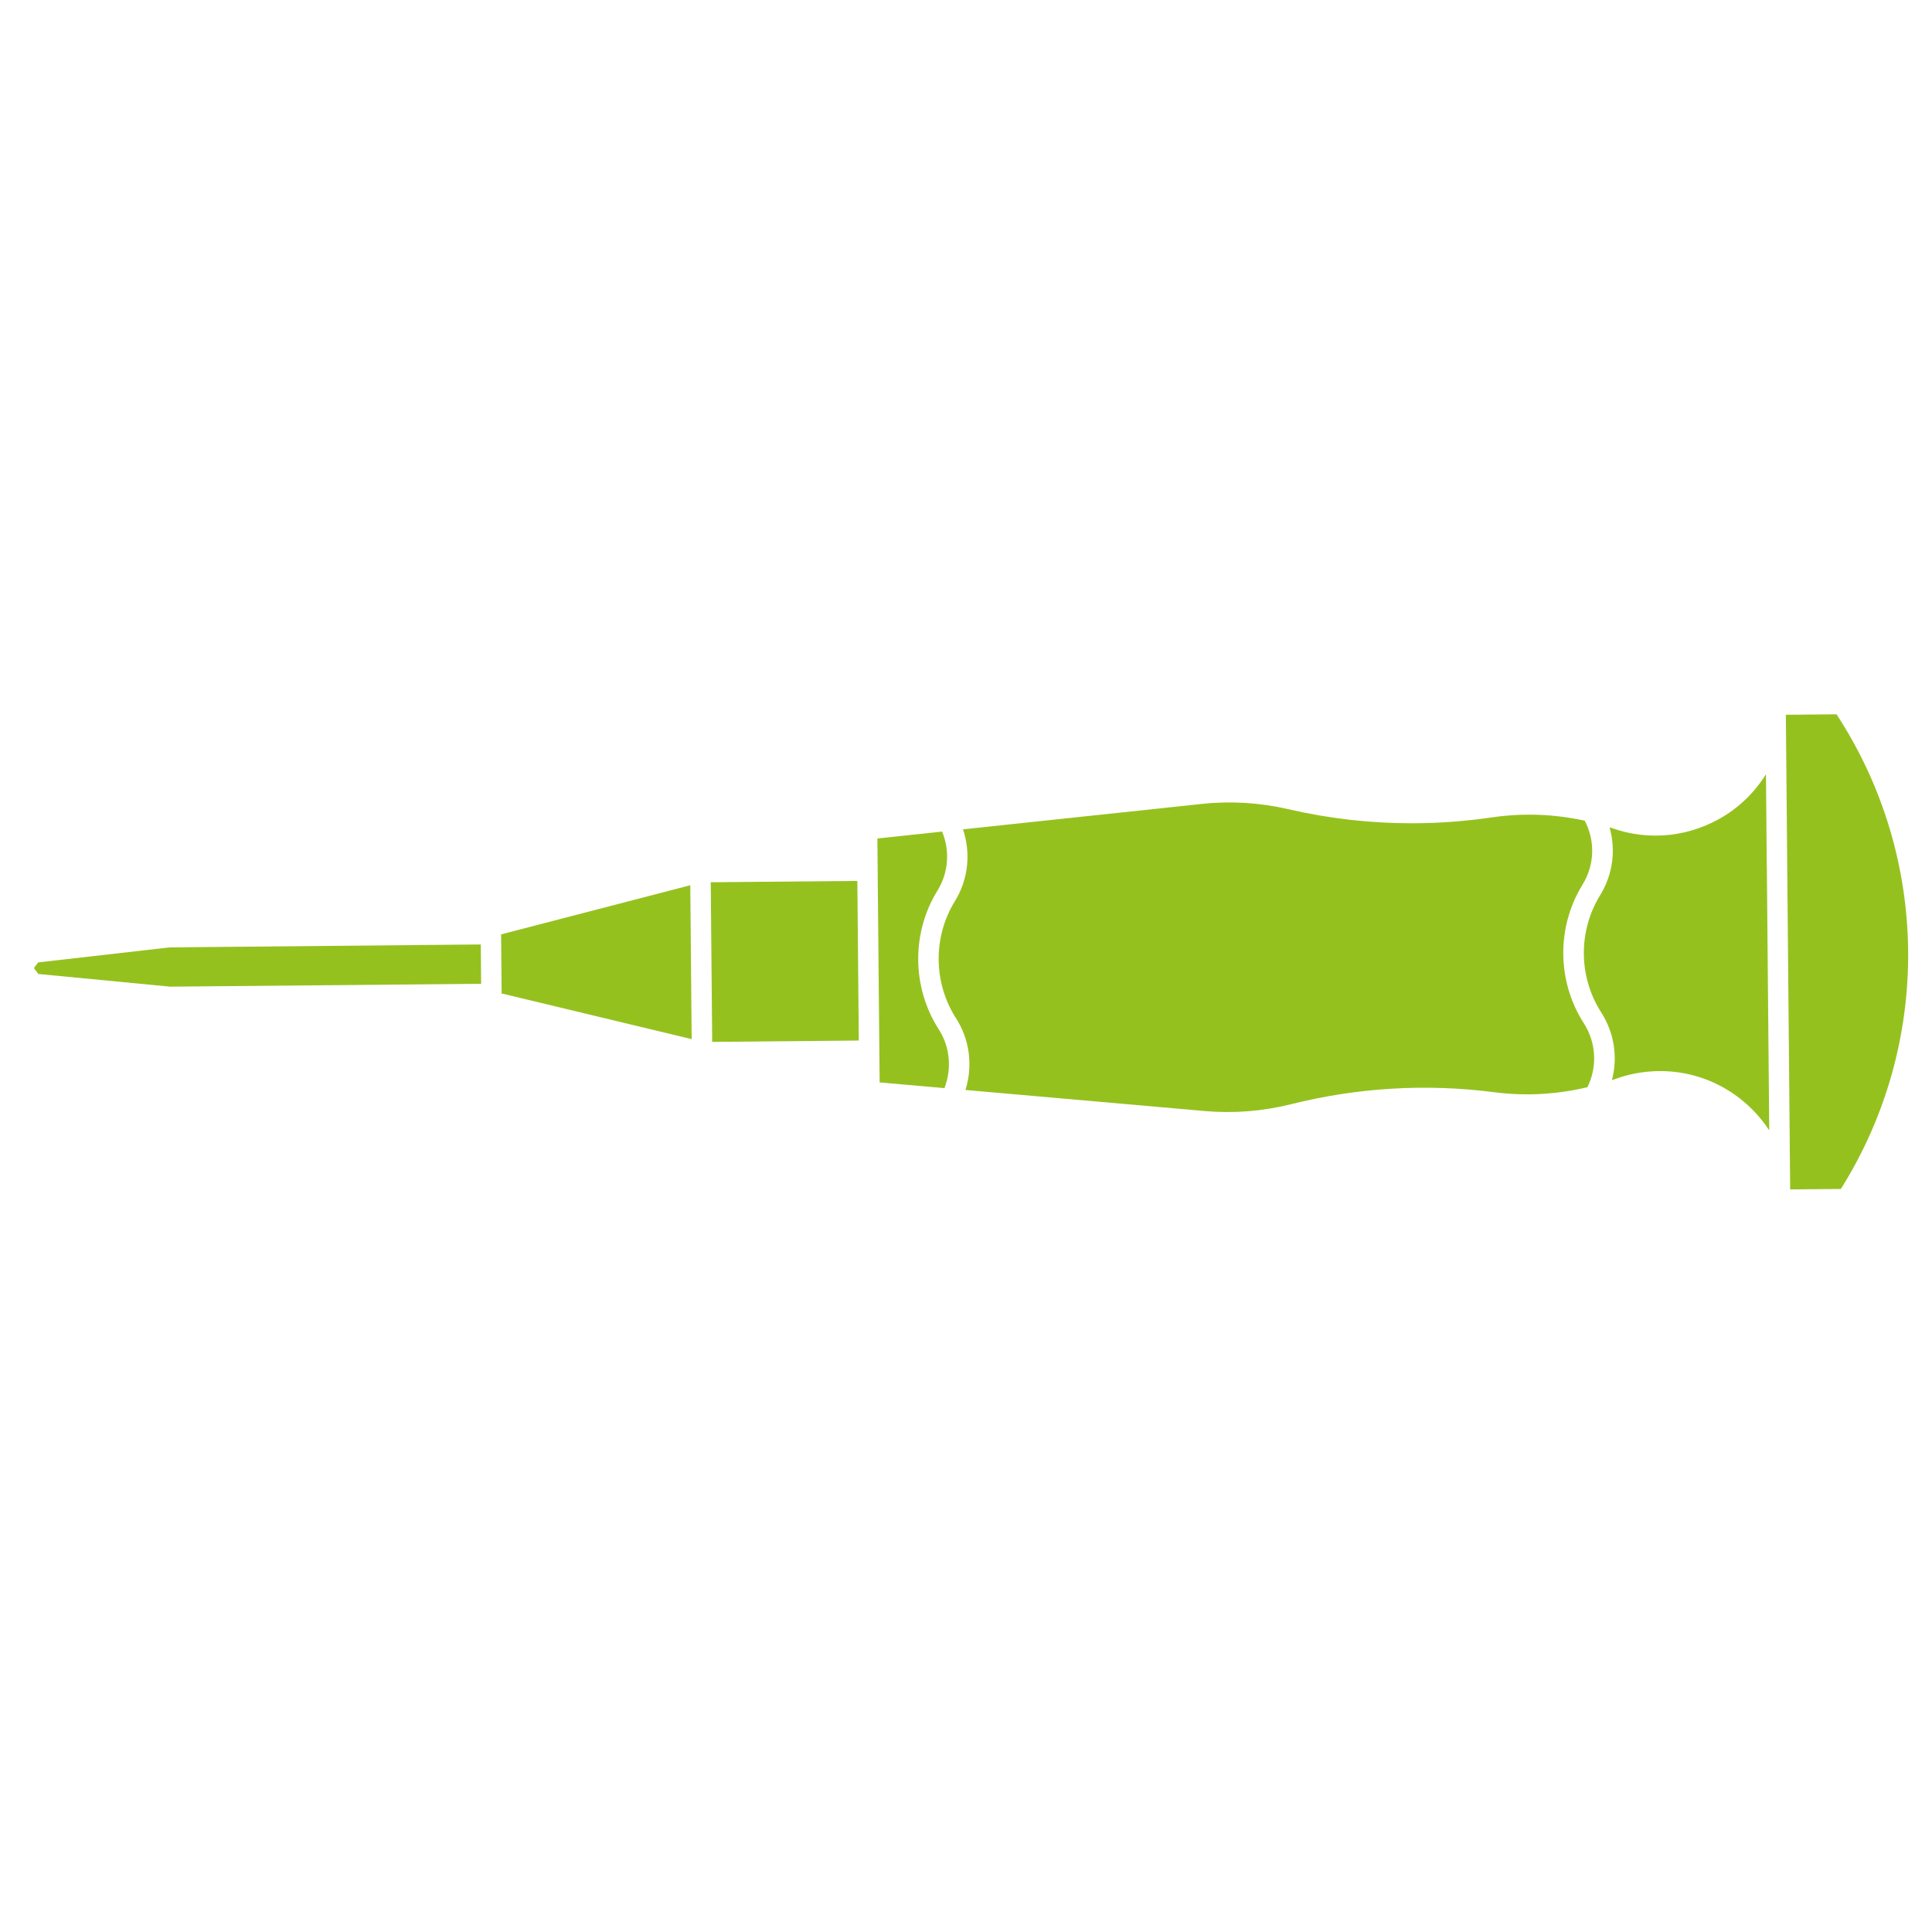
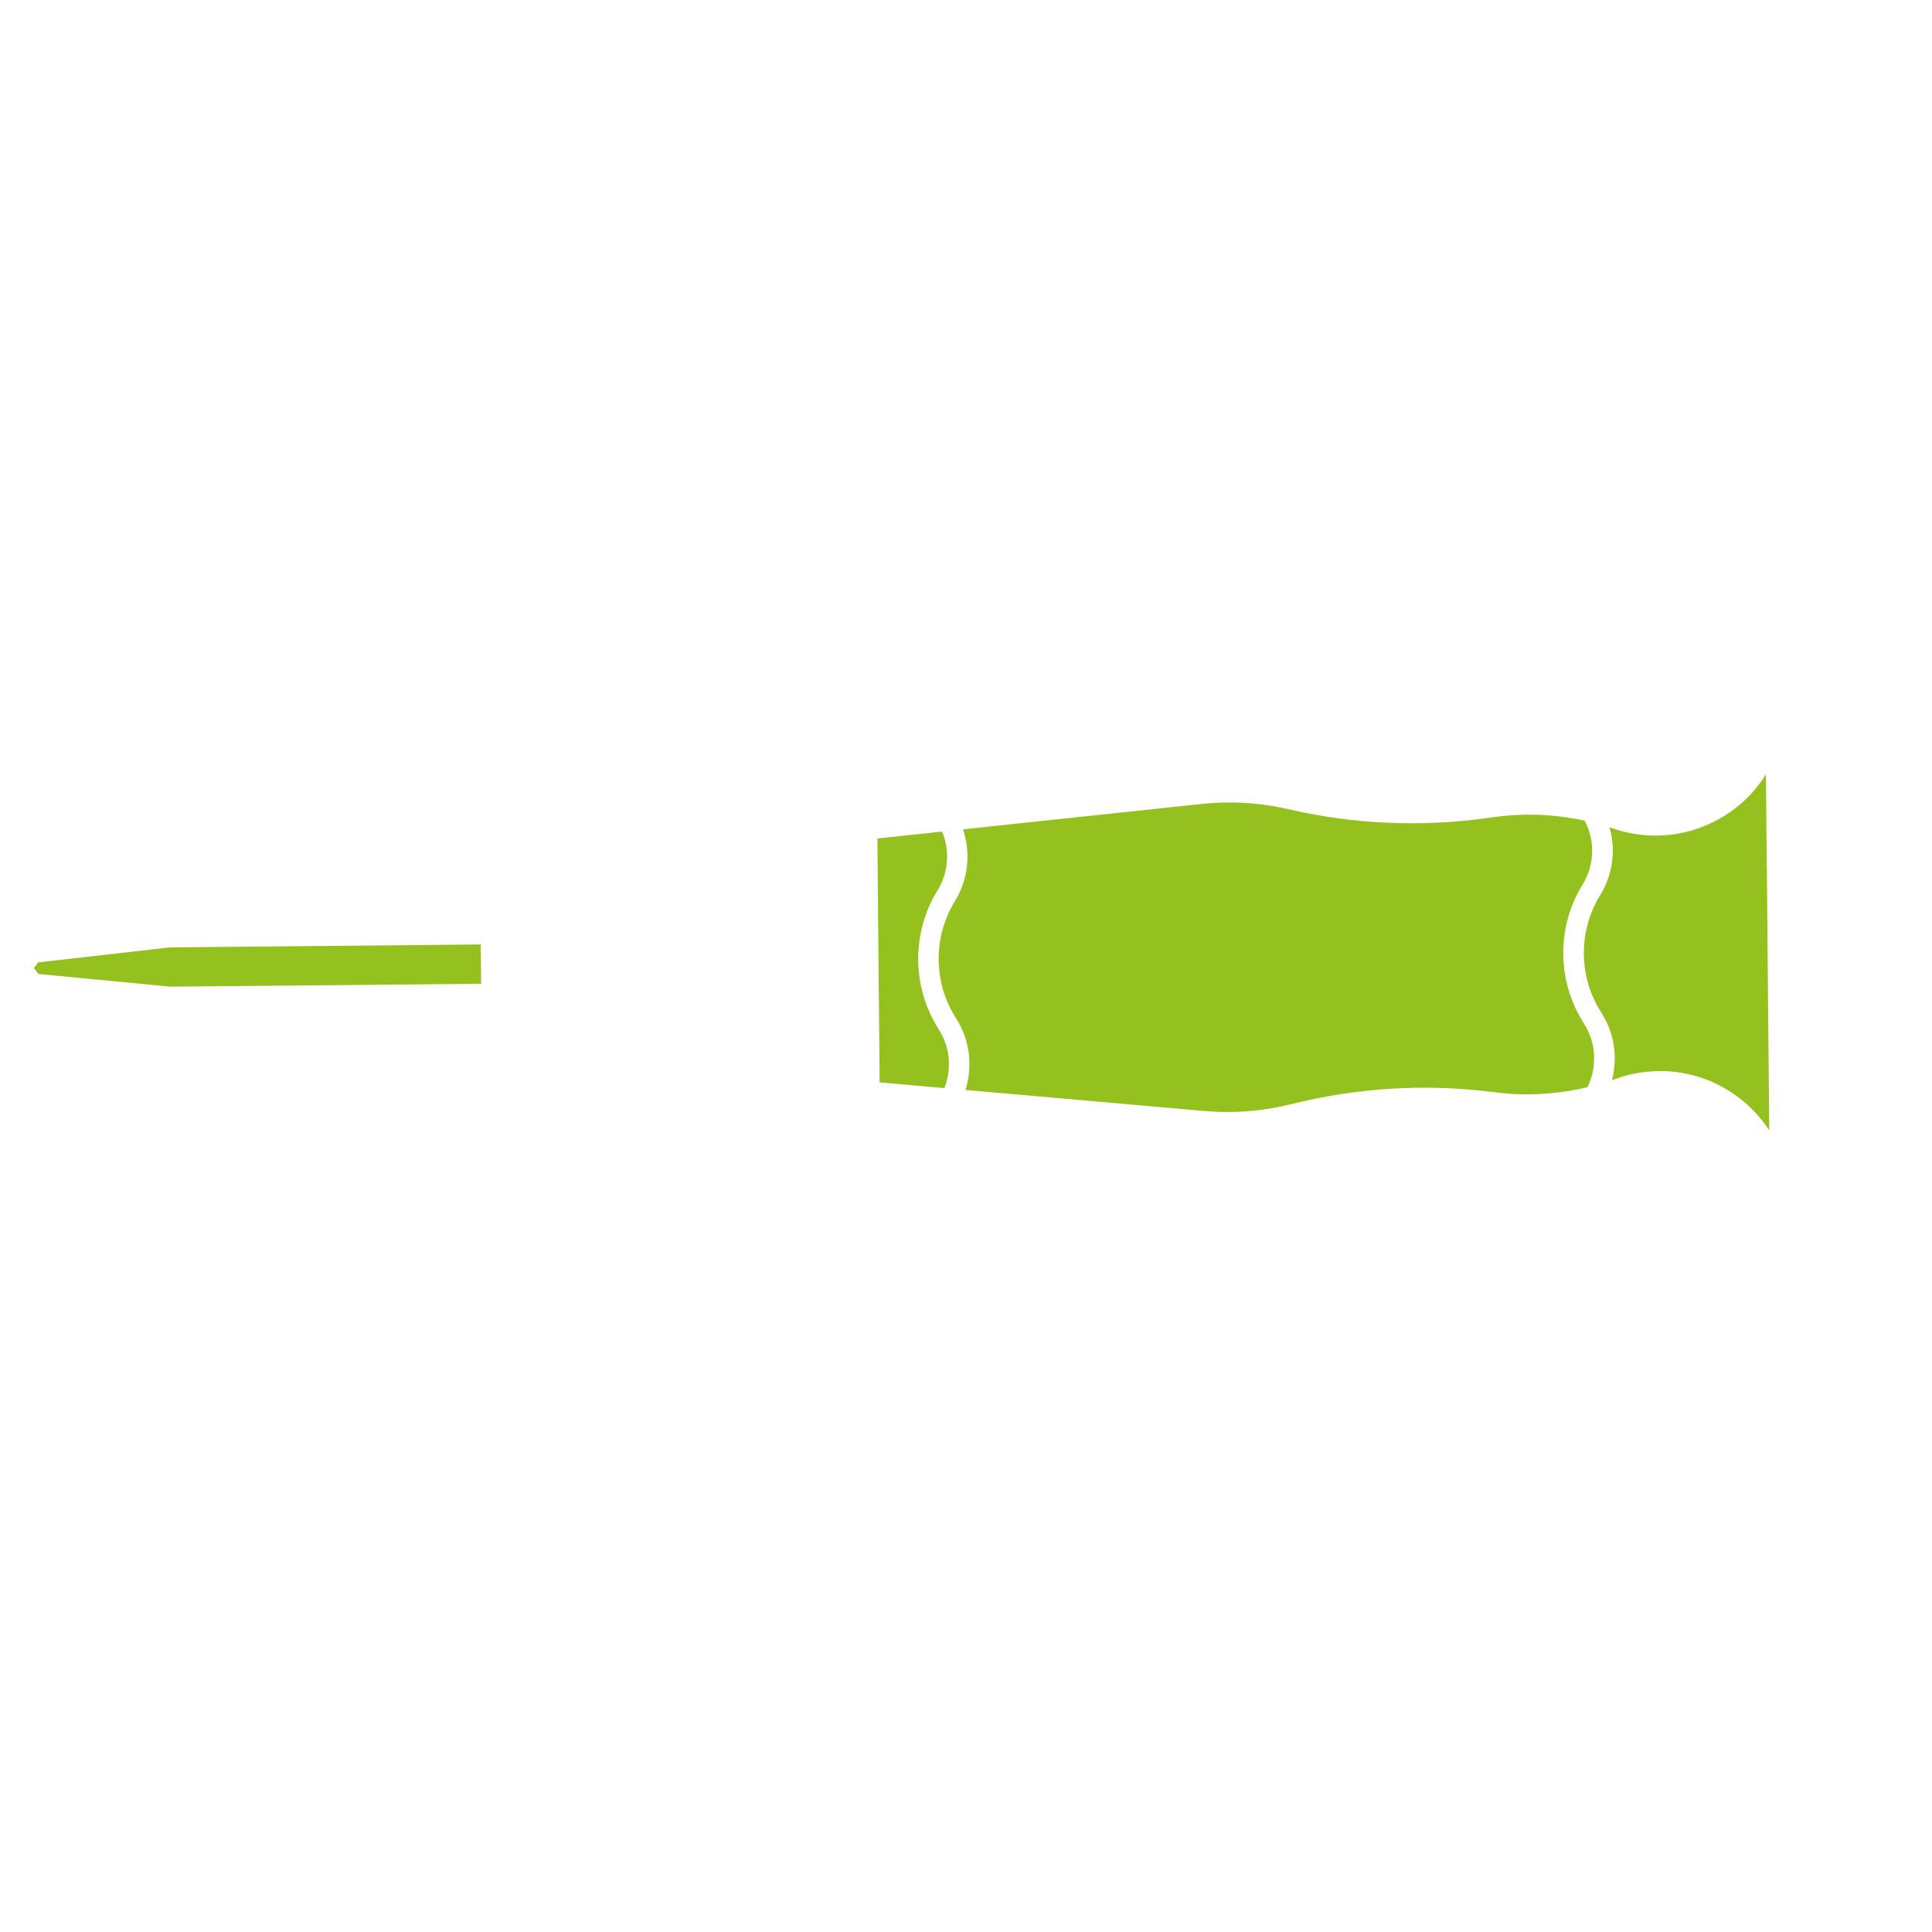
<svg xmlns="http://www.w3.org/2000/svg" version="1.1" id="Ebene_3" x="0px" y="0px" viewBox="0 0 283.46 283.46" style="enable-background:new 0 0 283.46 283.46;" xml:space="preserve">
  <style type="text/css">
	.st0{fill:#95C11F;}
</style>
  <g id="LC-001-002-----0">
</g>
  <g id="_x30_">
    <g>
      <path class="st0" d="M137.73,151.02c-3.95-6.15-4.02-14.15-0.18-20.37l0,0c0,0,0,0,0,0c1.62-2.61,1.84-5.84,0.67-8.64l-9.49,1.01    l0.04,4.66c0,0.01,0,0.02,0,0.03c0,0.01,0,0.02,0,0.03l0.29,31.07l9.5,0.84C139.67,156.83,139.39,153.6,137.73,151.02    C137.73,151.02,137.73,151.02,137.73,151.02z" />
      <path class="st0" d="M232.38,150.14c-3.95-6.15-4.03-14.13-0.19-20.35c0,0,0,0,0-0.01c1.78-2.87,1.87-6.41,0.32-9.37    c-4.49-0.98-9.07-1.15-13.64-0.48c0,0,0,0,0,0c-3.91,0.57-7.84,0.86-11.75,0.86c-6.1,0-12.17-0.69-18.16-2.08c0,0,0,0,0,0    c-4.16-0.96-8.4-1.21-12.63-0.76l-35.04,3.73c1.17,3.48,0.78,7.36-1.19,10.54c0,0,0,0,0,0c-3.23,5.24-3.17,11.98,0.16,17.17    c0,0,0,0.01,0.01,0.01c2.02,3.14,2.48,7.01,1.38,10.52l35.11,3.09h0c0,0,0,0,0,0c4.22,0.37,8.47,0.04,12.61-0.99c0,0,0,0,0,0    c9.8-2.46,19.86-3.06,29.89-1.77c4.58,0.59,9.17,0.33,13.65-0.74C234.37,156.52,234.21,152.99,232.38,150.14    C232.39,150.14,232.39,150.14,232.38,150.14z" />
-       <rect x="104.38" y="129.34" transform="matrix(1 -9.090604e-03 9.090604e-03 1 -1.277 1.052)" class="st0" width="21.51" height="23.42" />
      <path class="st0" d="M259.23,127.29c0-0.02,0-0.03-0.01-0.05l-0.12-13.65c-1.87,3.01-4.52,5.45-7.78,7.04    c-2.66,1.31-5.53,1.97-8.41,1.97c-2.08,0-4.17-0.34-6.19-1.03c0,0,0,0,0,0c-0.2-0.07-0.38-0.12-0.57-0.18    c0.95,3.32,0.49,6.93-1.39,9.97c0,0,0,0,0,0c-3.23,5.25-3.17,11.98,0.16,17.17c0,0,0,0,0,0c1.93,3,2.46,6.6,1.58,9.94    c0.19-0.07,0.38-0.12,0.57-0.19c0,0,0.01,0,0.01,0c1.66-0.6,3.38-0.96,5.12-1.08c7.16-0.53,13.7,3.01,17.38,8.65l-0.35-38.5    C259.22,127.32,259.23,127.3,259.23,127.29z" />
      <polygon class="st0" points="24.9,139 5.61,141.2 4.97,142.03 5.63,142.9 24.96,144.76 70.59,144.34 70.54,138.57   " />
-       <polygon class="st0" points="73.52,137.09 73.6,145.76 101.48,152.46 101.28,129.88   " />
-       <path class="st0" d="M269.45,104.8l-7.43,0.07l0.2,22.34c0,0.02,0,0.04,0,0.05c0,0.02,0,0.03,0,0.05l0.43,47.2l7.44-0.07    C283.48,153.14,283.23,125.85,269.45,104.8z" />
    </g>
  </g>
</svg>